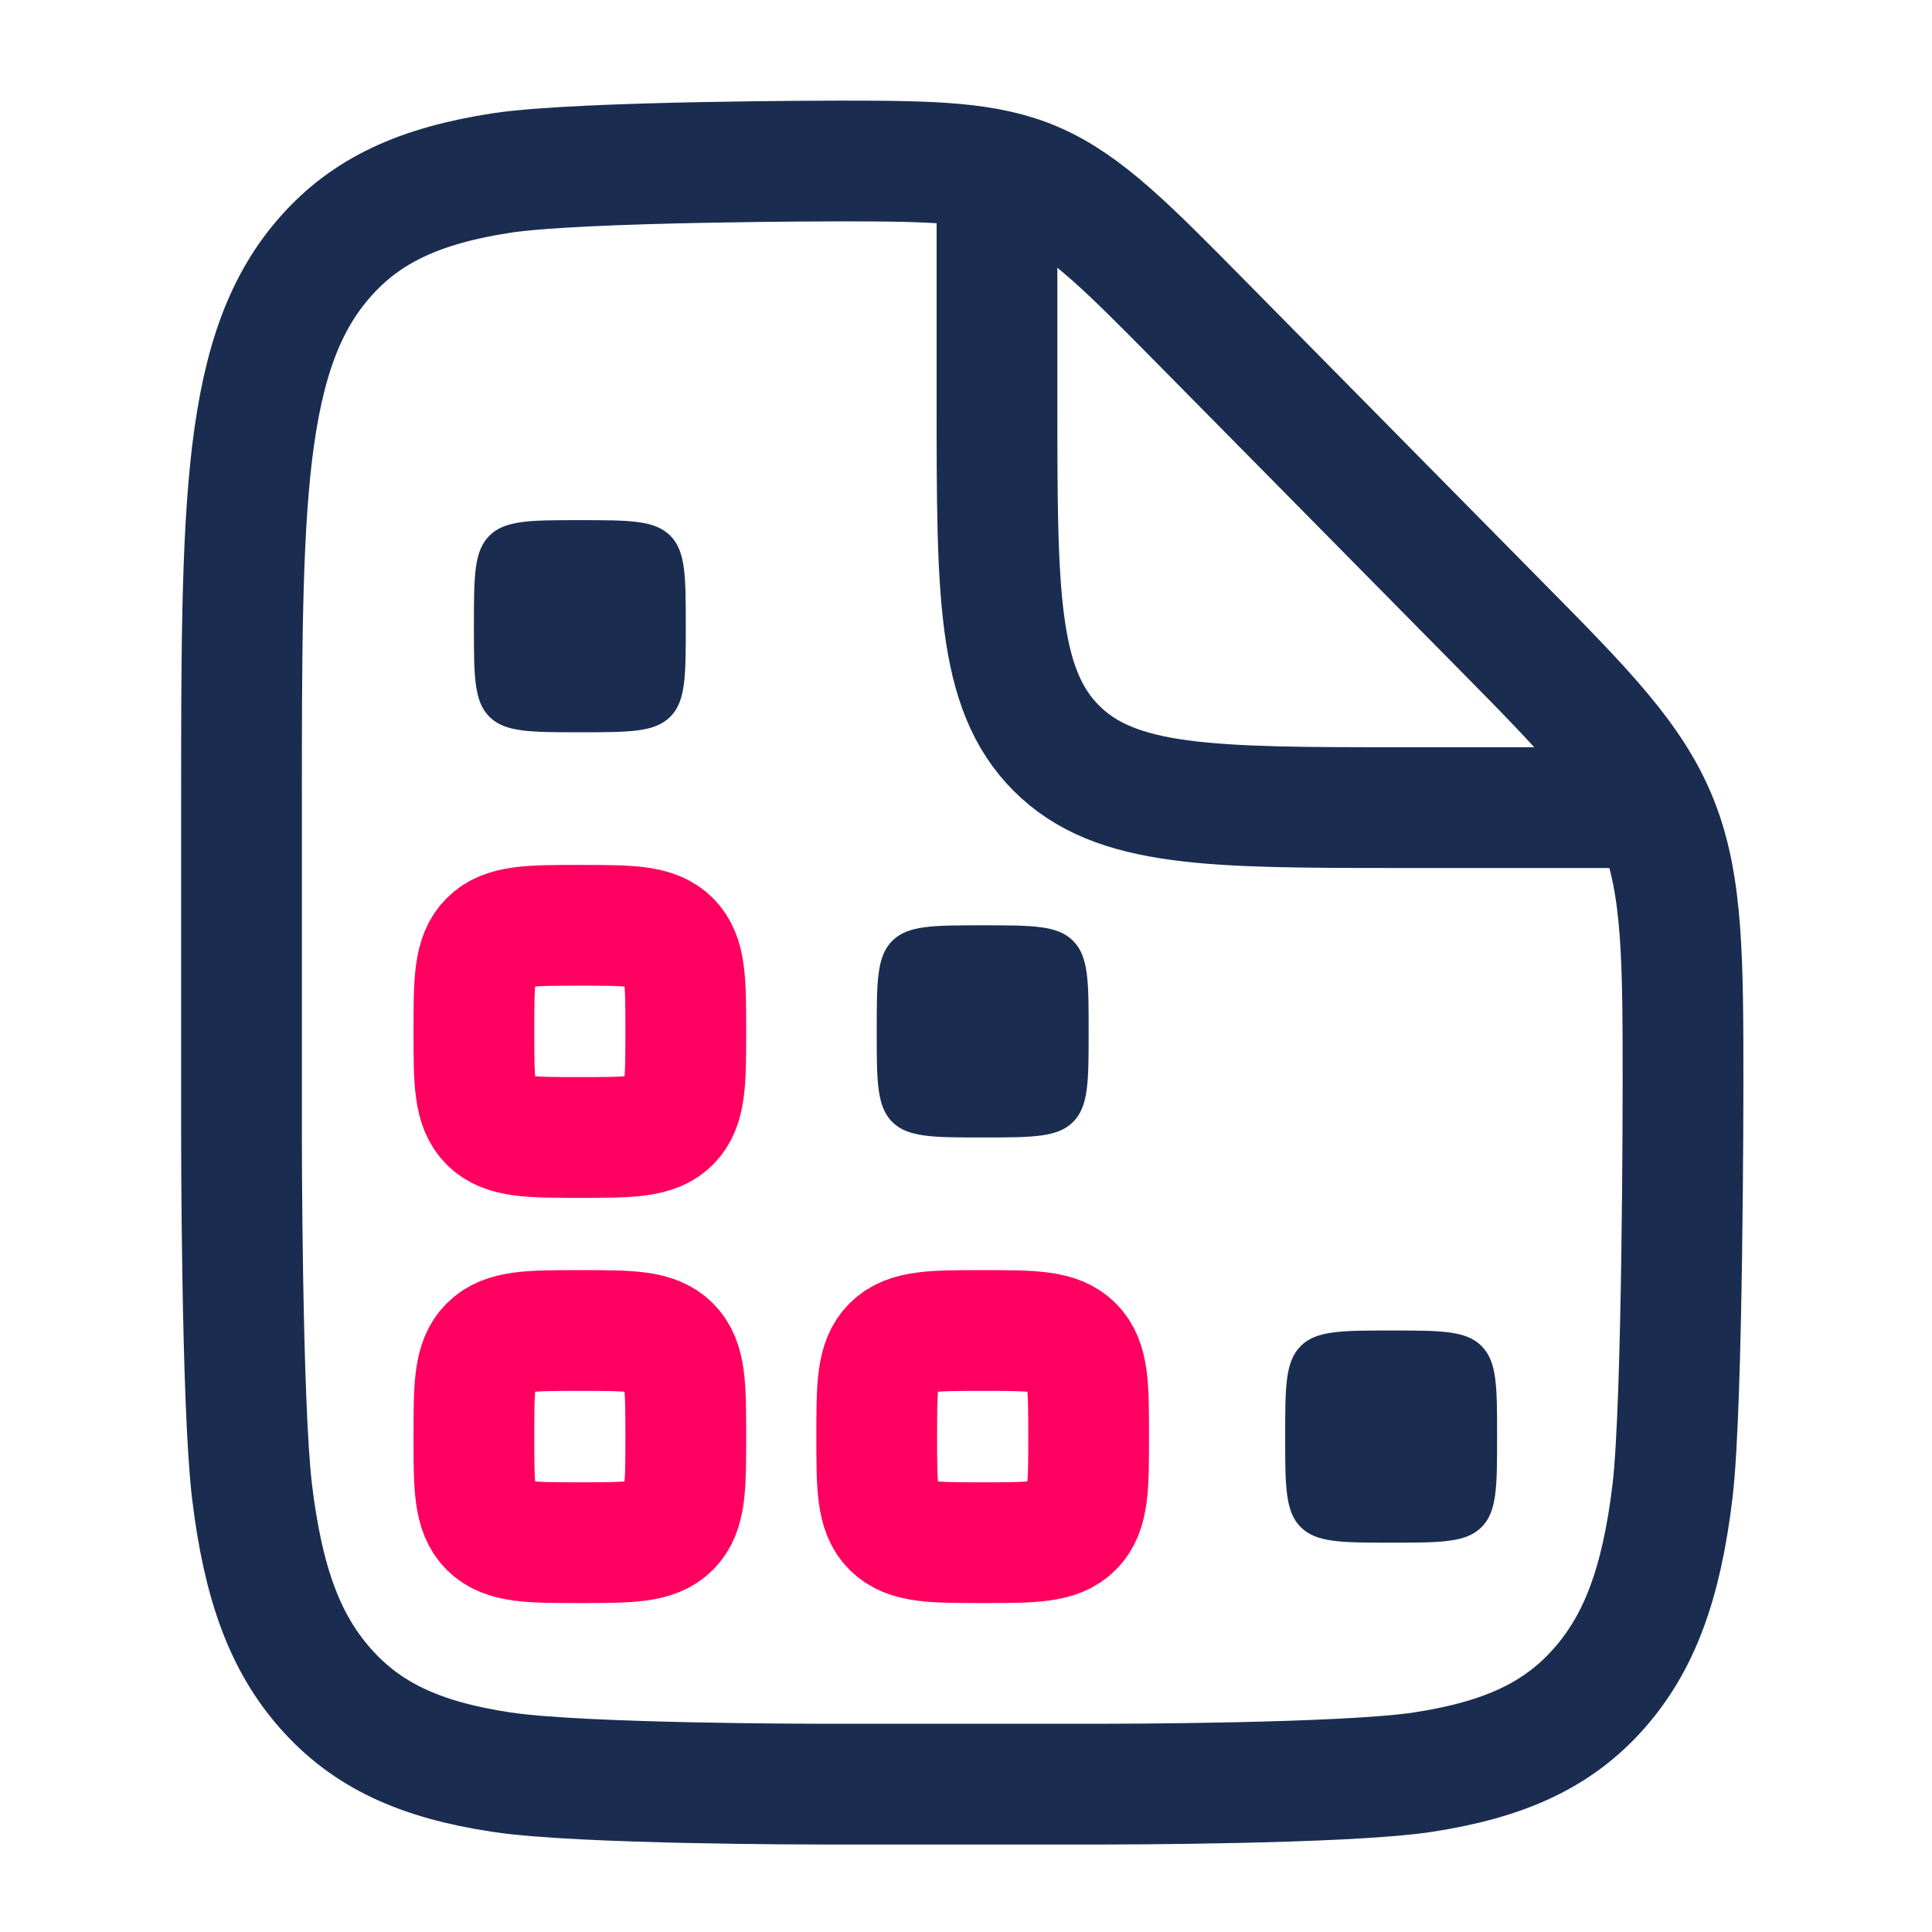
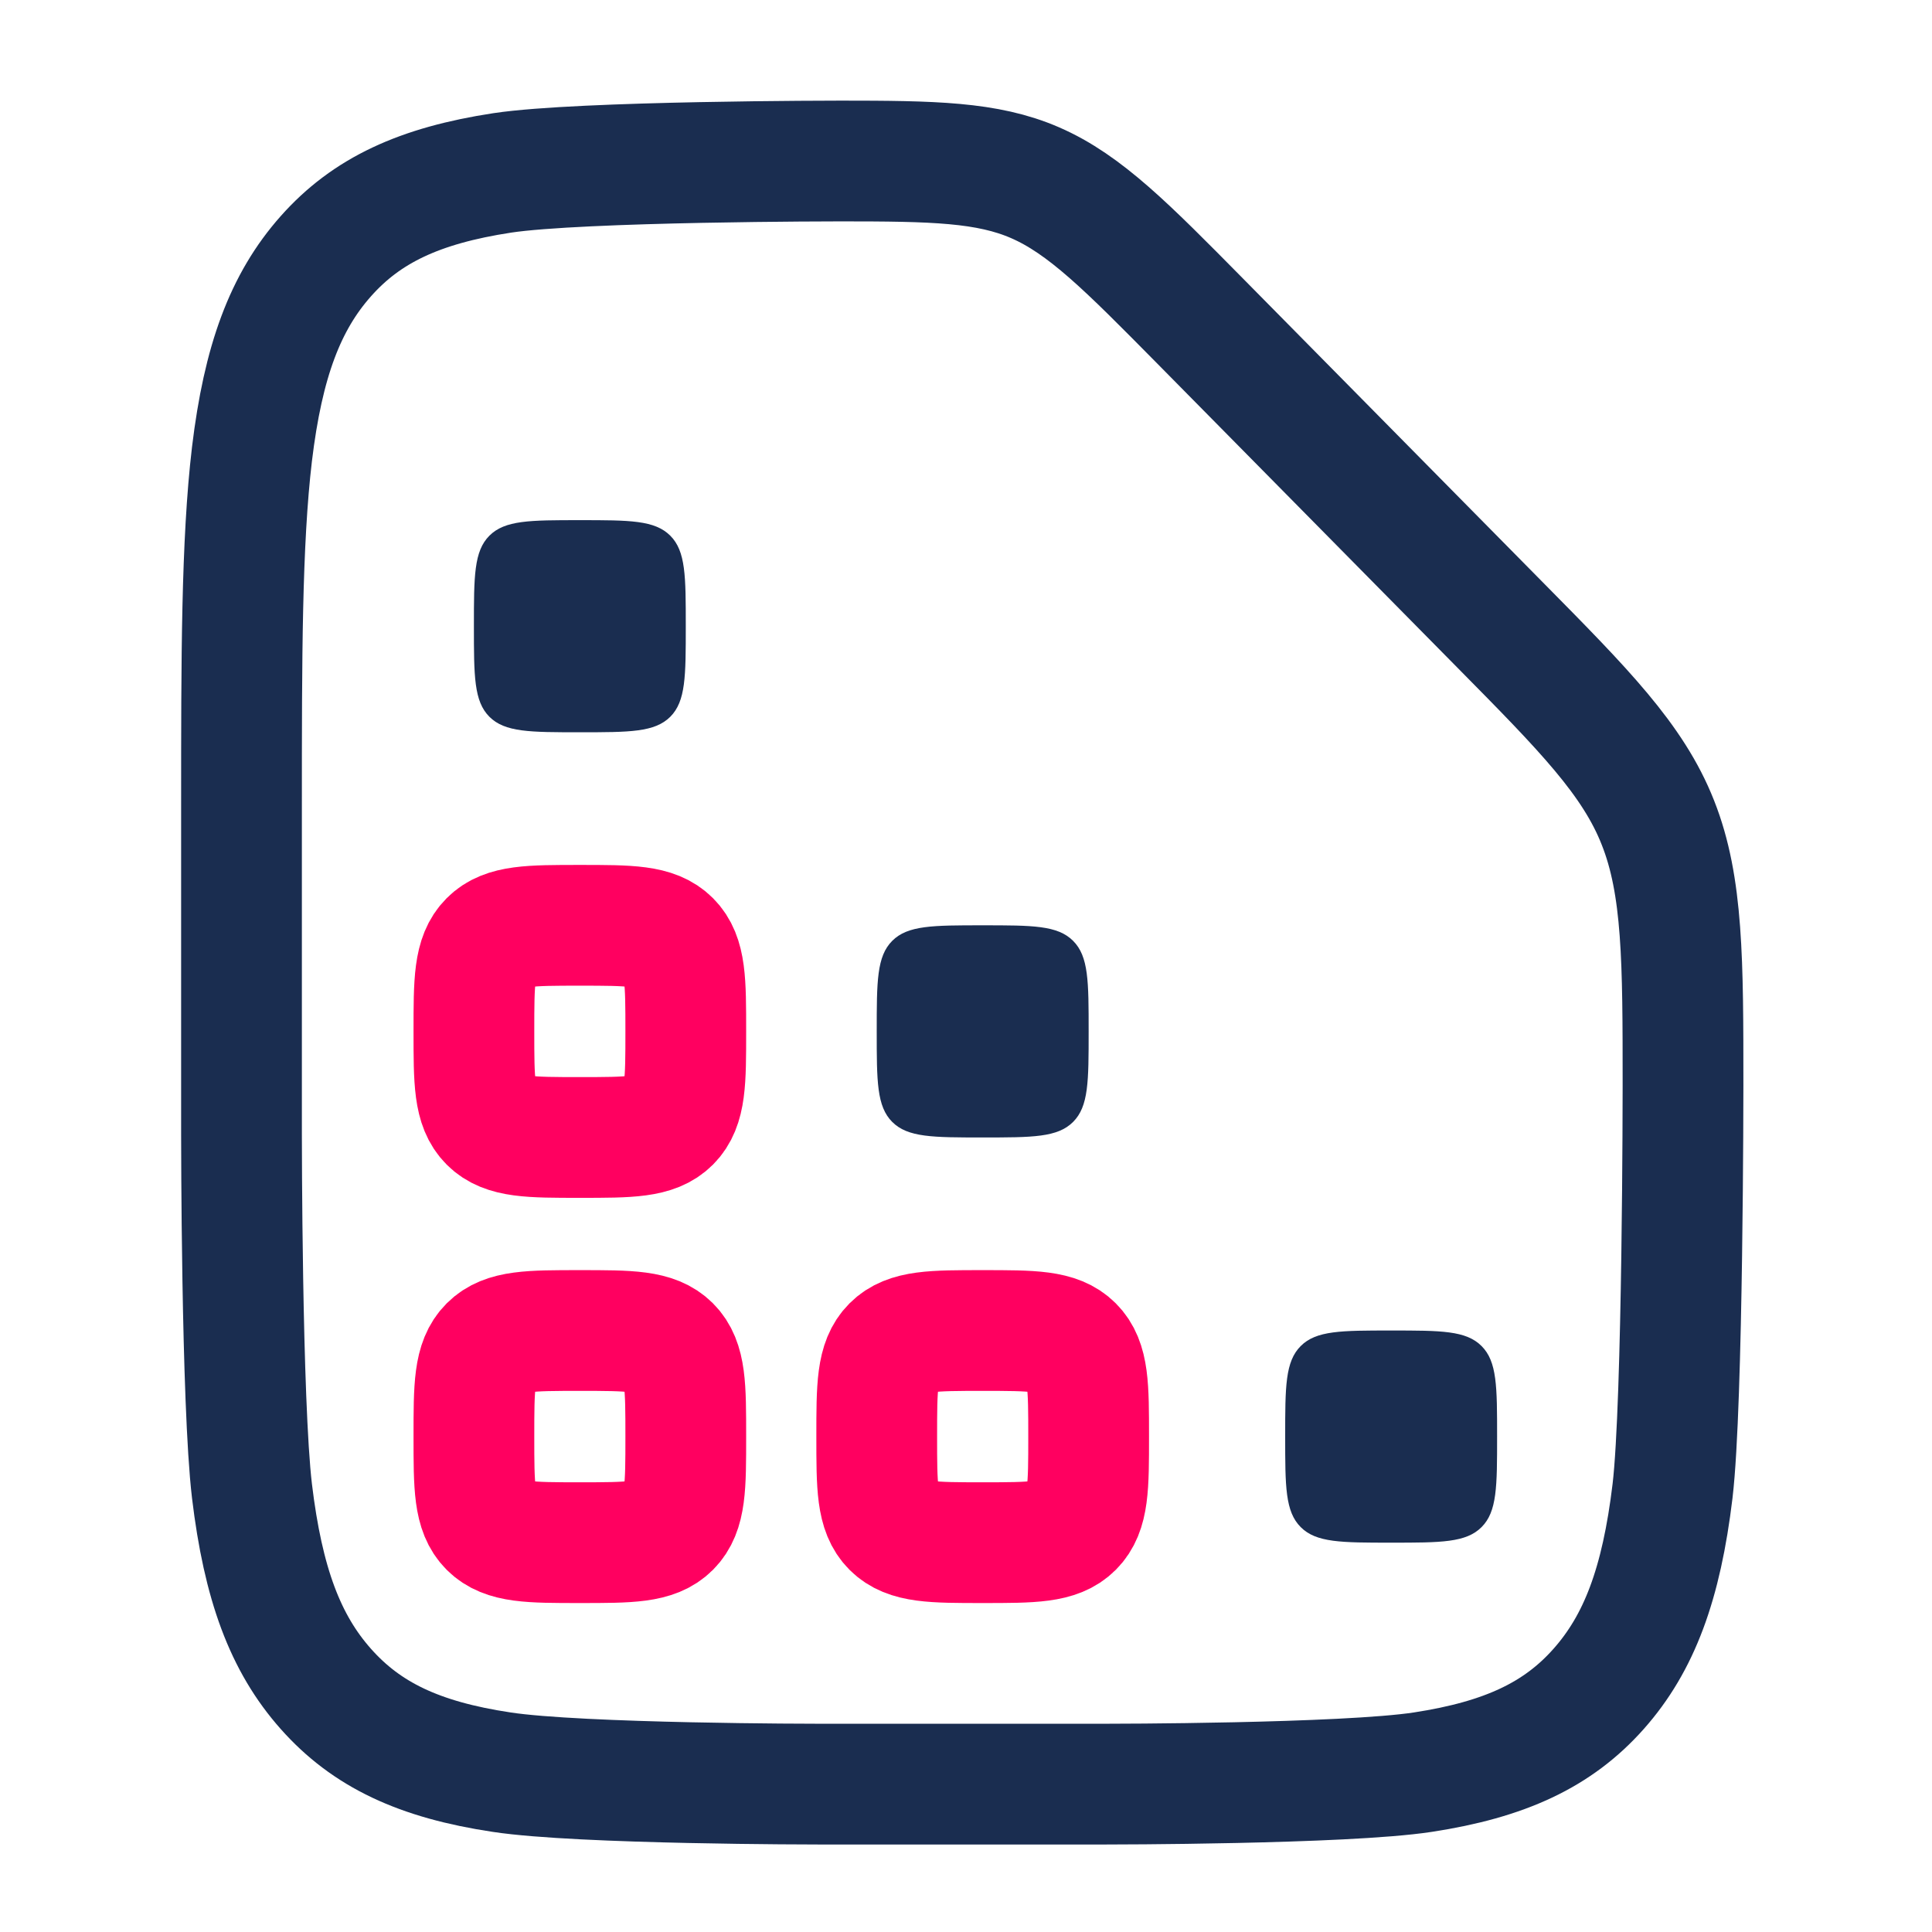
<svg xmlns="http://www.w3.org/2000/svg" width="48" height="48" viewBox="0 0 48 48" fill="none">
  <path d="M20.886 4C23.176 4 24.529 4.024 25.713 4.538C26.958 5.077 28.021 6.159 29.791 7.95L37.295 15.553C39.337 17.621 40.575 18.873 41.191 20.44C41.814 22.013 41.814 23.875 41.814 26.972C41.814 26.972 41.814 34.848 41.554 37.043C41.276 39.354 40.726 40.824 39.717 41.961C38.708 43.098 37.397 43.715 35.349 44.029C33.398 44.326 27.489 44.326 27.489 44.326H20.324C20.324 44.326 14.416 44.326 12.464 44.029C10.41 43.721 9.105 43.098 8.096 41.961C7.087 40.824 6.538 39.354 6.26 37.043C6 34.848 6 28.194 6 28.194V20.017C6 16.363 6 13.478 6.26 11.282C6.538 8.972 7.087 7.502 8.096 6.365C9.105 5.228 10.416 4.611 12.476 4.296C14.434 4 20.886 4 20.886 4Z" stroke="#1A2D50" stroke-width="3" stroke-miterlimit="133.3" />
-   <path d="M24.77 4.943V9.982C24.77 14.736 24.77 17.113 26.245 18.589C27.719 20.065 30.093 20.065 34.842 20.065H40.418" stroke="#1A2D50" stroke-width="3" stroke-miterlimit="133.3" />
  <path d="M11.774 35.691C11.774 34.449 11.774 33.828 12.159 33.442C12.545 33.056 13.165 33.056 14.406 33.056C15.647 33.056 16.267 33.056 16.653 33.442C17.038 33.828 17.038 34.449 17.038 35.691C17.038 36.934 17.038 37.555 16.653 37.941C16.267 38.327 15.647 38.327 14.406 38.327C13.165 38.327 12.545 38.327 12.159 37.941C11.774 37.555 11.774 36.934 11.774 35.691Z" stroke="#FF0060" stroke-width="3" stroke-miterlimit="133.3" />
  <path d="M11.774 25.625C11.774 24.382 11.774 23.761 12.159 23.375C12.545 22.989 13.165 22.989 14.406 22.989C15.647 22.989 16.267 22.989 16.653 23.375C17.038 23.761 17.038 24.382 17.038 25.625C17.038 26.867 17.038 27.488 16.653 27.874C16.267 28.26 15.647 28.26 14.406 28.26C13.165 28.26 12.545 28.26 12.159 27.874C11.774 27.488 11.774 26.867 11.774 25.625Z" stroke="#FF0060" stroke-width="3" stroke-miterlimit="133.3" />
  <path d="M21.782 35.691C21.782 34.449 21.782 33.828 22.167 33.442C22.553 33.056 23.173 33.056 24.414 33.056C25.655 33.056 26.276 33.056 26.661 33.442C27.047 33.828 27.047 34.449 27.047 35.691C27.047 36.934 27.047 37.555 26.661 37.941C26.276 38.327 25.655 38.327 24.414 38.327C23.173 38.327 22.553 38.327 22.167 37.941C21.782 37.555 21.782 36.934 21.782 35.691Z" stroke="#FF0060" stroke-width="3" stroke-miterlimit="133.3" />
  <path d="M31.93 35.691C31.93 34.449 31.93 33.828 32.316 33.442C32.701 33.056 33.322 33.056 34.563 33.056C35.804 33.056 36.424 33.056 36.809 33.442C37.195 33.828 37.195 34.449 37.195 35.691C37.195 36.934 37.195 37.555 36.809 37.941C36.424 38.327 35.804 38.327 34.563 38.327C33.322 38.327 32.701 38.327 32.316 37.941C31.93 37.555 31.93 36.934 31.93 35.691Z" fill="#1A2D50" />
  <path d="M21.782 25.625C21.782 24.382 21.782 23.761 22.167 23.375C22.553 22.989 23.173 22.989 24.414 22.989C25.655 22.989 26.276 22.989 26.661 23.375C27.047 23.761 27.047 24.382 27.047 25.625C27.047 26.867 27.047 27.488 26.661 27.874C26.276 28.26 25.655 28.26 24.414 28.26C23.173 28.26 22.553 28.26 22.167 27.874C21.782 27.488 21.782 26.867 21.782 25.625Z" fill="#1A2D50" />
  <path d="M11.774 15.558C11.774 14.316 11.774 13.694 12.159 13.309C12.545 12.923 13.165 12.923 14.406 12.923C15.647 12.923 16.267 12.923 16.653 13.309C17.038 13.694 17.038 14.316 17.038 15.558C17.038 16.8 17.038 17.422 16.653 17.808C16.267 18.193 15.647 18.193 14.406 18.193C13.165 18.193 12.545 18.193 12.159 17.808C11.774 17.422 11.774 16.8 11.774 15.558Z" fill="#1A2D50" />
</svg>